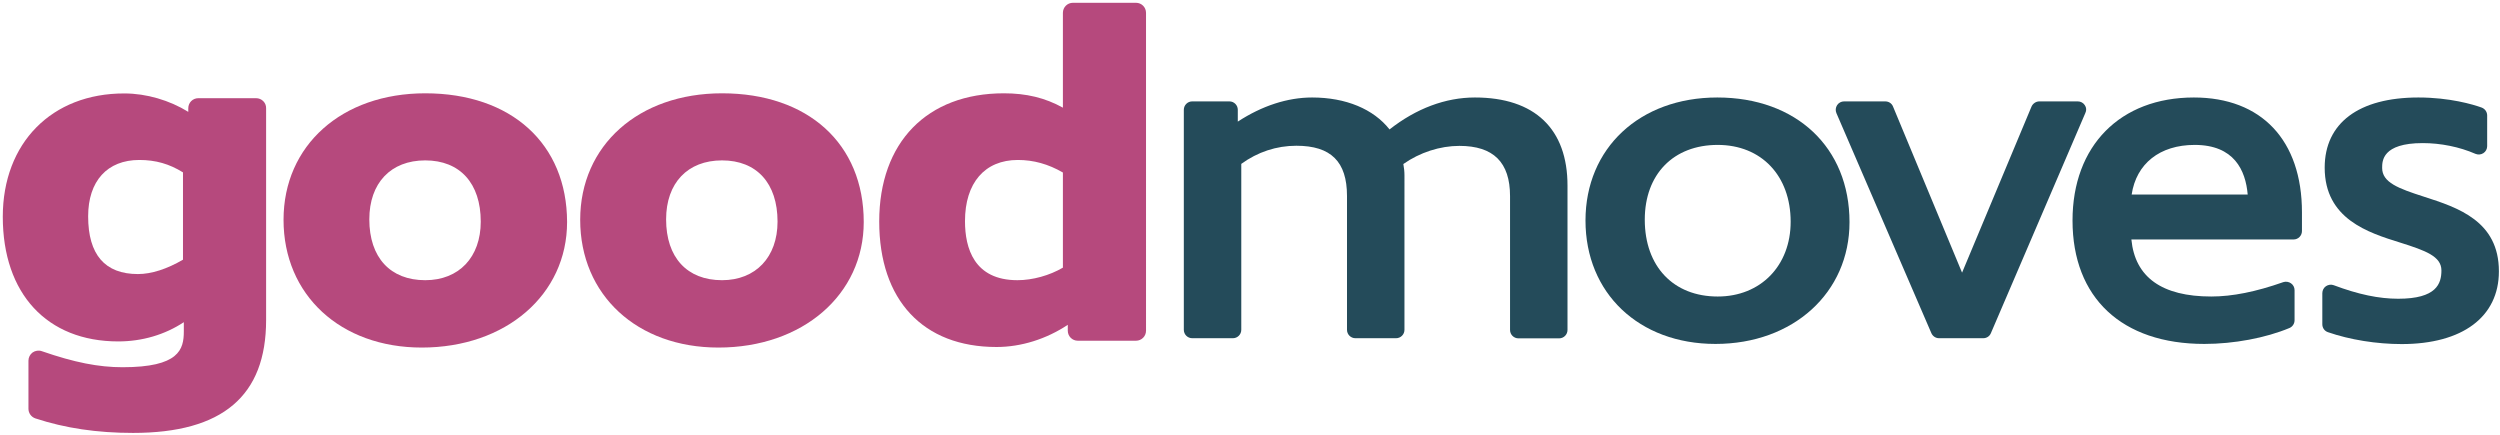
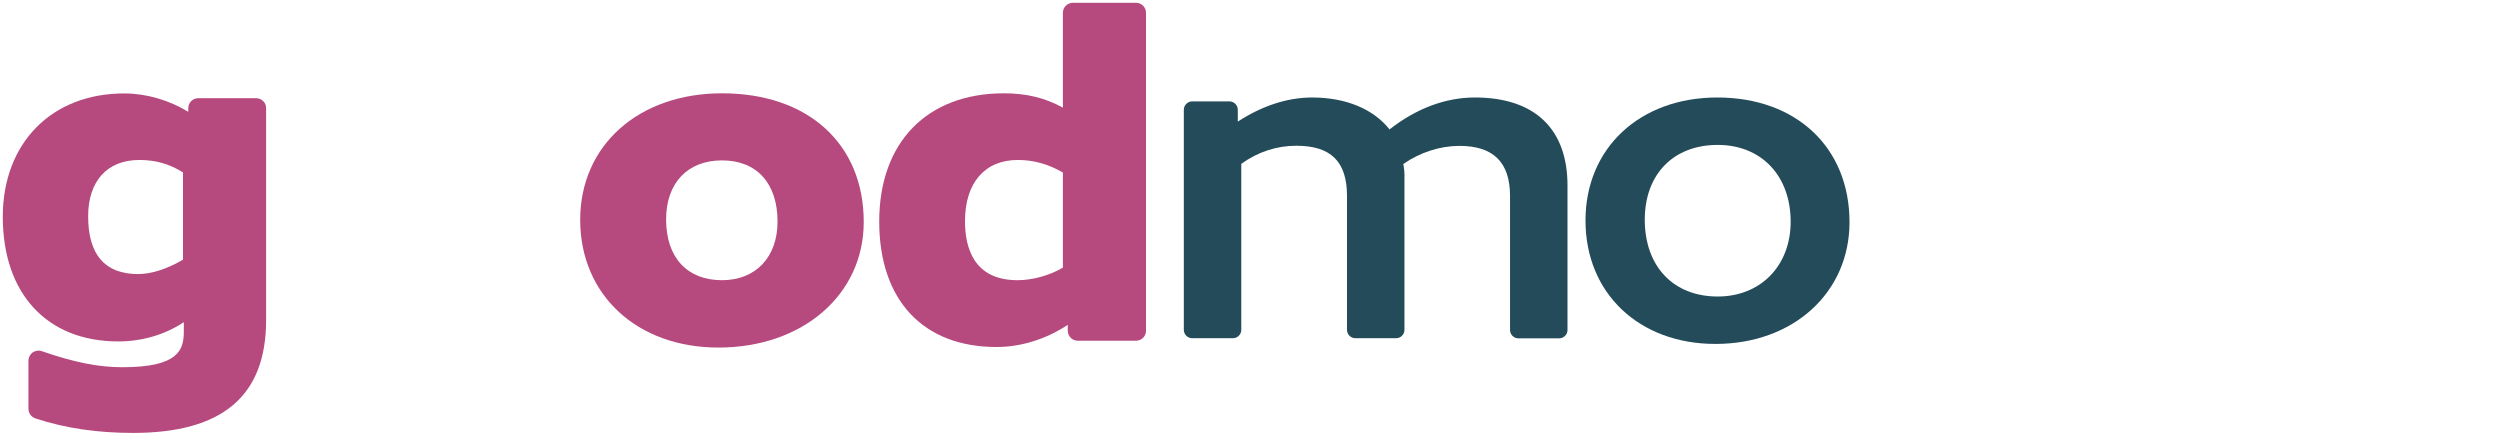
<svg xmlns="http://www.w3.org/2000/svg" version="1.1" id="Layer_1" x="0px" y="0px" viewBox="0 0 1792.5 311.9" style="enable-background:new 0 0 1792.5 311.9;" xml:space="preserve">
  <style type="text/css">
	.st0{fill:#244B5A;}
	
	.st1{fill:#B6497D;}
</style>
  <g>
    <path class="st0" d="M1057.5,69.9c-21.1,0-42.1,7.9-61.2,22.9c-11.5-14.6-31.3-22.9-55.5-22.9c-17.7,0-36,6-53.3,17.3v-8.5   c0-3.3-2.7-6-6-6h-26.7c-3.3,0-6,2.7-6,6v157.8c0,3.3,2.7,6,6,6H884c3.3,0,6-2.7,6-6v-119c11.7-8.5,25.2-13,39.5-13   c24.8,0,36.3,11.4,36.3,36v96c0,3.3,2.7,6,6,6h29.2c3.3,0,6-2.7,6-6V125.8c0-2.8-0.3-5.5-0.8-8.2c11.8-8.3,26.3-13,40.2-13   c24.4,0,36.3,11.8,36.3,36v96c0,3.3,2.7,6,6,6h29.2c3.3,0,6-2.7,6-6V133.3C1124,92.4,1100.4,69.9,1057.5,69.9" />
    <path class="st0" d="M1283.9,159c0,31.5-21.5,53.6-52.3,53.6c-31.8,0-52.3-21.6-52.3-55.1c0-32.5,20.5-53.6,52.3-53.6   C1262.9,103.9,1283.9,126,1283.9,159 M1231.3,69.9c-55.6,0-94.5,36.3-94.5,88.2c0,52.1,38.3,88.5,93.2,88.5   c55.7,0,96.1-36.7,96.1-87.3C1326.1,105.8,1288,69.9,1231.3,69.9" />
-     <path class="st0" d="M1494.8,75.4c-1.1-1.7-3-2.7-5-2.7h-27.6c-2.4,0-4.6,1.5-5.6,3.7l-49.8,119.1l-49.5-119.1   c-0.9-2.3-3.1-3.7-5.6-3.7h-29.5c-2,0-3.9,1-5,2.7c-1.1,1.7-1.3,3.8-0.5,5.7l68.1,157.8c1,2.2,3.1,3.6,5.5,3.6h31.7   c2.4,0,4.6-1.4,5.5-3.7l67.7-157.8C1496.1,79.2,1496,77.1,1494.8,75.4" />
-     <path class="st0" d="M1528.4,139.5c3.3-22.1,20.1-35.6,45.2-35.6c28.3,0,36.5,18.2,38,35.6H1528.4z M1573,69.9   c-52.8,0-87,34.6-87,88.2c0,55.4,35.3,88.5,94.5,88.5c21.2,0,44-4.3,61-11.4c2.2-0.9,3.7-3.1,3.7-5.6v-21.6c0-2-1-3.8-2.6-4.9   c-1.6-1.1-3.7-1.4-5.5-0.8c-19.6,6.9-36.5,10.3-51.6,10.3c-35.4,0-54.7-13.8-57.3-40.9h116.3c3.3,0,6-2.7,6-6v-13.5   C1650.5,100.6,1621.5,69.9,1573,69.9" />
-     <path class="st0" d="M1738.2,141.1c-18.7-6-30.2-10.3-30.2-20.7c0-4.9,0-17.8,29.1-17.8c12.9,0,26.3,2.7,37.8,7.7   c1.9,0.8,4,0.6,5.7-0.5c1.7-1.1,2.7-3,2.7-5v-22c0-2.6-1.6-4.8-4-5.7c-6.1-2.2-22.9-7.2-45.3-7.2c-42.7,0-67.2,18.3-67.2,50.3   c0,36.8,31.2,46.6,54,53.7c18.4,5.8,29.7,9.9,29.7,20c0,9.5-3.5,20.3-31,20.3c-13.9,0-28.6-3.1-46.2-9.7c-1.8-0.7-3.9-0.4-5.6,0.7   c-1.6,1.1-2.6,3-2.6,5v22.3c0,2.6,1.6,4.9,4.1,5.7c15.6,5.4,34.8,8.5,52.8,8.5c43.6,0,69.7-19.5,69.7-52.1   C1791.8,158.4,1762.1,148.8,1738.2,141.1" />
    <path class="st1" d="M98.9,196.5c-23.7,0-35.7-13.9-35.7-41.4c0-25.3,13.7-40.4,36.7-40.4c11.7,0,21.5,2.8,31.3,8.9v62.6   C119.7,192.9,108.6,196.5,98.9,196.5 M183.6,70.4h-41.4c-4,0-7.2,3.2-7.2,7.2v2.6c-13.4-8.3-30-13.2-45.8-13.2   C37.1,66.9,2,102.5,2,155.4c0,55.2,31.7,89.4,82.8,89.4c17.1,0,33.4-4.8,47-13.8v6.6c0,13-3.4,25.7-43.9,25.7   c-17.2,0-34.5-3.4-57.9-11.5c-2.2-0.8-4.7-0.4-6.6,0.9c-1.9,1.4-3,3.6-3,5.9v34.5c0,3.1,2,5.9,5,6.9c21.3,7,44.2,10.4,70,10.4   c64.2,0,95.4-26.5,95.4-80.9V77.6C190.9,73.6,187.6,70.4,183.6,70.4" />
    <path class="st1" d="M517.7,200.9c-25.1,0-40.1-16.3-40.1-43.6c0-26.1,15.4-42.3,40.1-42.3c24.9,0,39.8,16.4,39.8,43.9   C557.5,184.4,541.8,200.9,517.7,200.9 M517.7,66.9c-59.8,0-101.7,37.3-101.7,90.7c0,53.9,40.8,91.6,99.1,91.6   c60.4,0,104.2-37.9,104.2-90C619.3,103.1,579.4,66.9,517.7,66.9" />
-     <path class="st1" d="M304.9,200.9c-25.1,0-40.1-16.3-40.1-43.6c0-26.1,15.4-42.3,40.1-42.3c24.9,0,39.8,16.4,39.8,43.9   C344.7,184.4,329.1,200.9,304.9,200.9 M304.9,66.9c-59.8,0-101.6,37.3-101.6,90.7c0,53.9,40.8,91.6,99.1,91.6   c60.3,0,104.2-37.9,104.2-90C406.5,103.1,366.6,66.9,304.9,66.9" />
    <path class="st1" d="M762.1,123.7v68.2c-9.5,5.6-21.7,9-32.6,9c-31.1,0-37.6-23-37.6-42.3c0-27.5,14.2-43.9,37.9-43.9   C741,114.7,751.6,117.6,762.1,123.7 M814.5,2h-45.2c-4,0-7.2,3.2-7.2,7.2v68c-12.8-7.1-26.3-10.3-42.3-10.3   c-55.2,0-89.4,35.2-89.4,91.9c0,56.4,31.4,90,84.1,90c17.7,0,35.7-5.7,51.1-15.9v4.2c0,4,3.2,7.2,7.2,7.2h41.7c4,0,7.2-3.2,7.2-7.2   V9.2C821.7,5.2,818.5,2,814.5,2" />
  </g>
</svg>